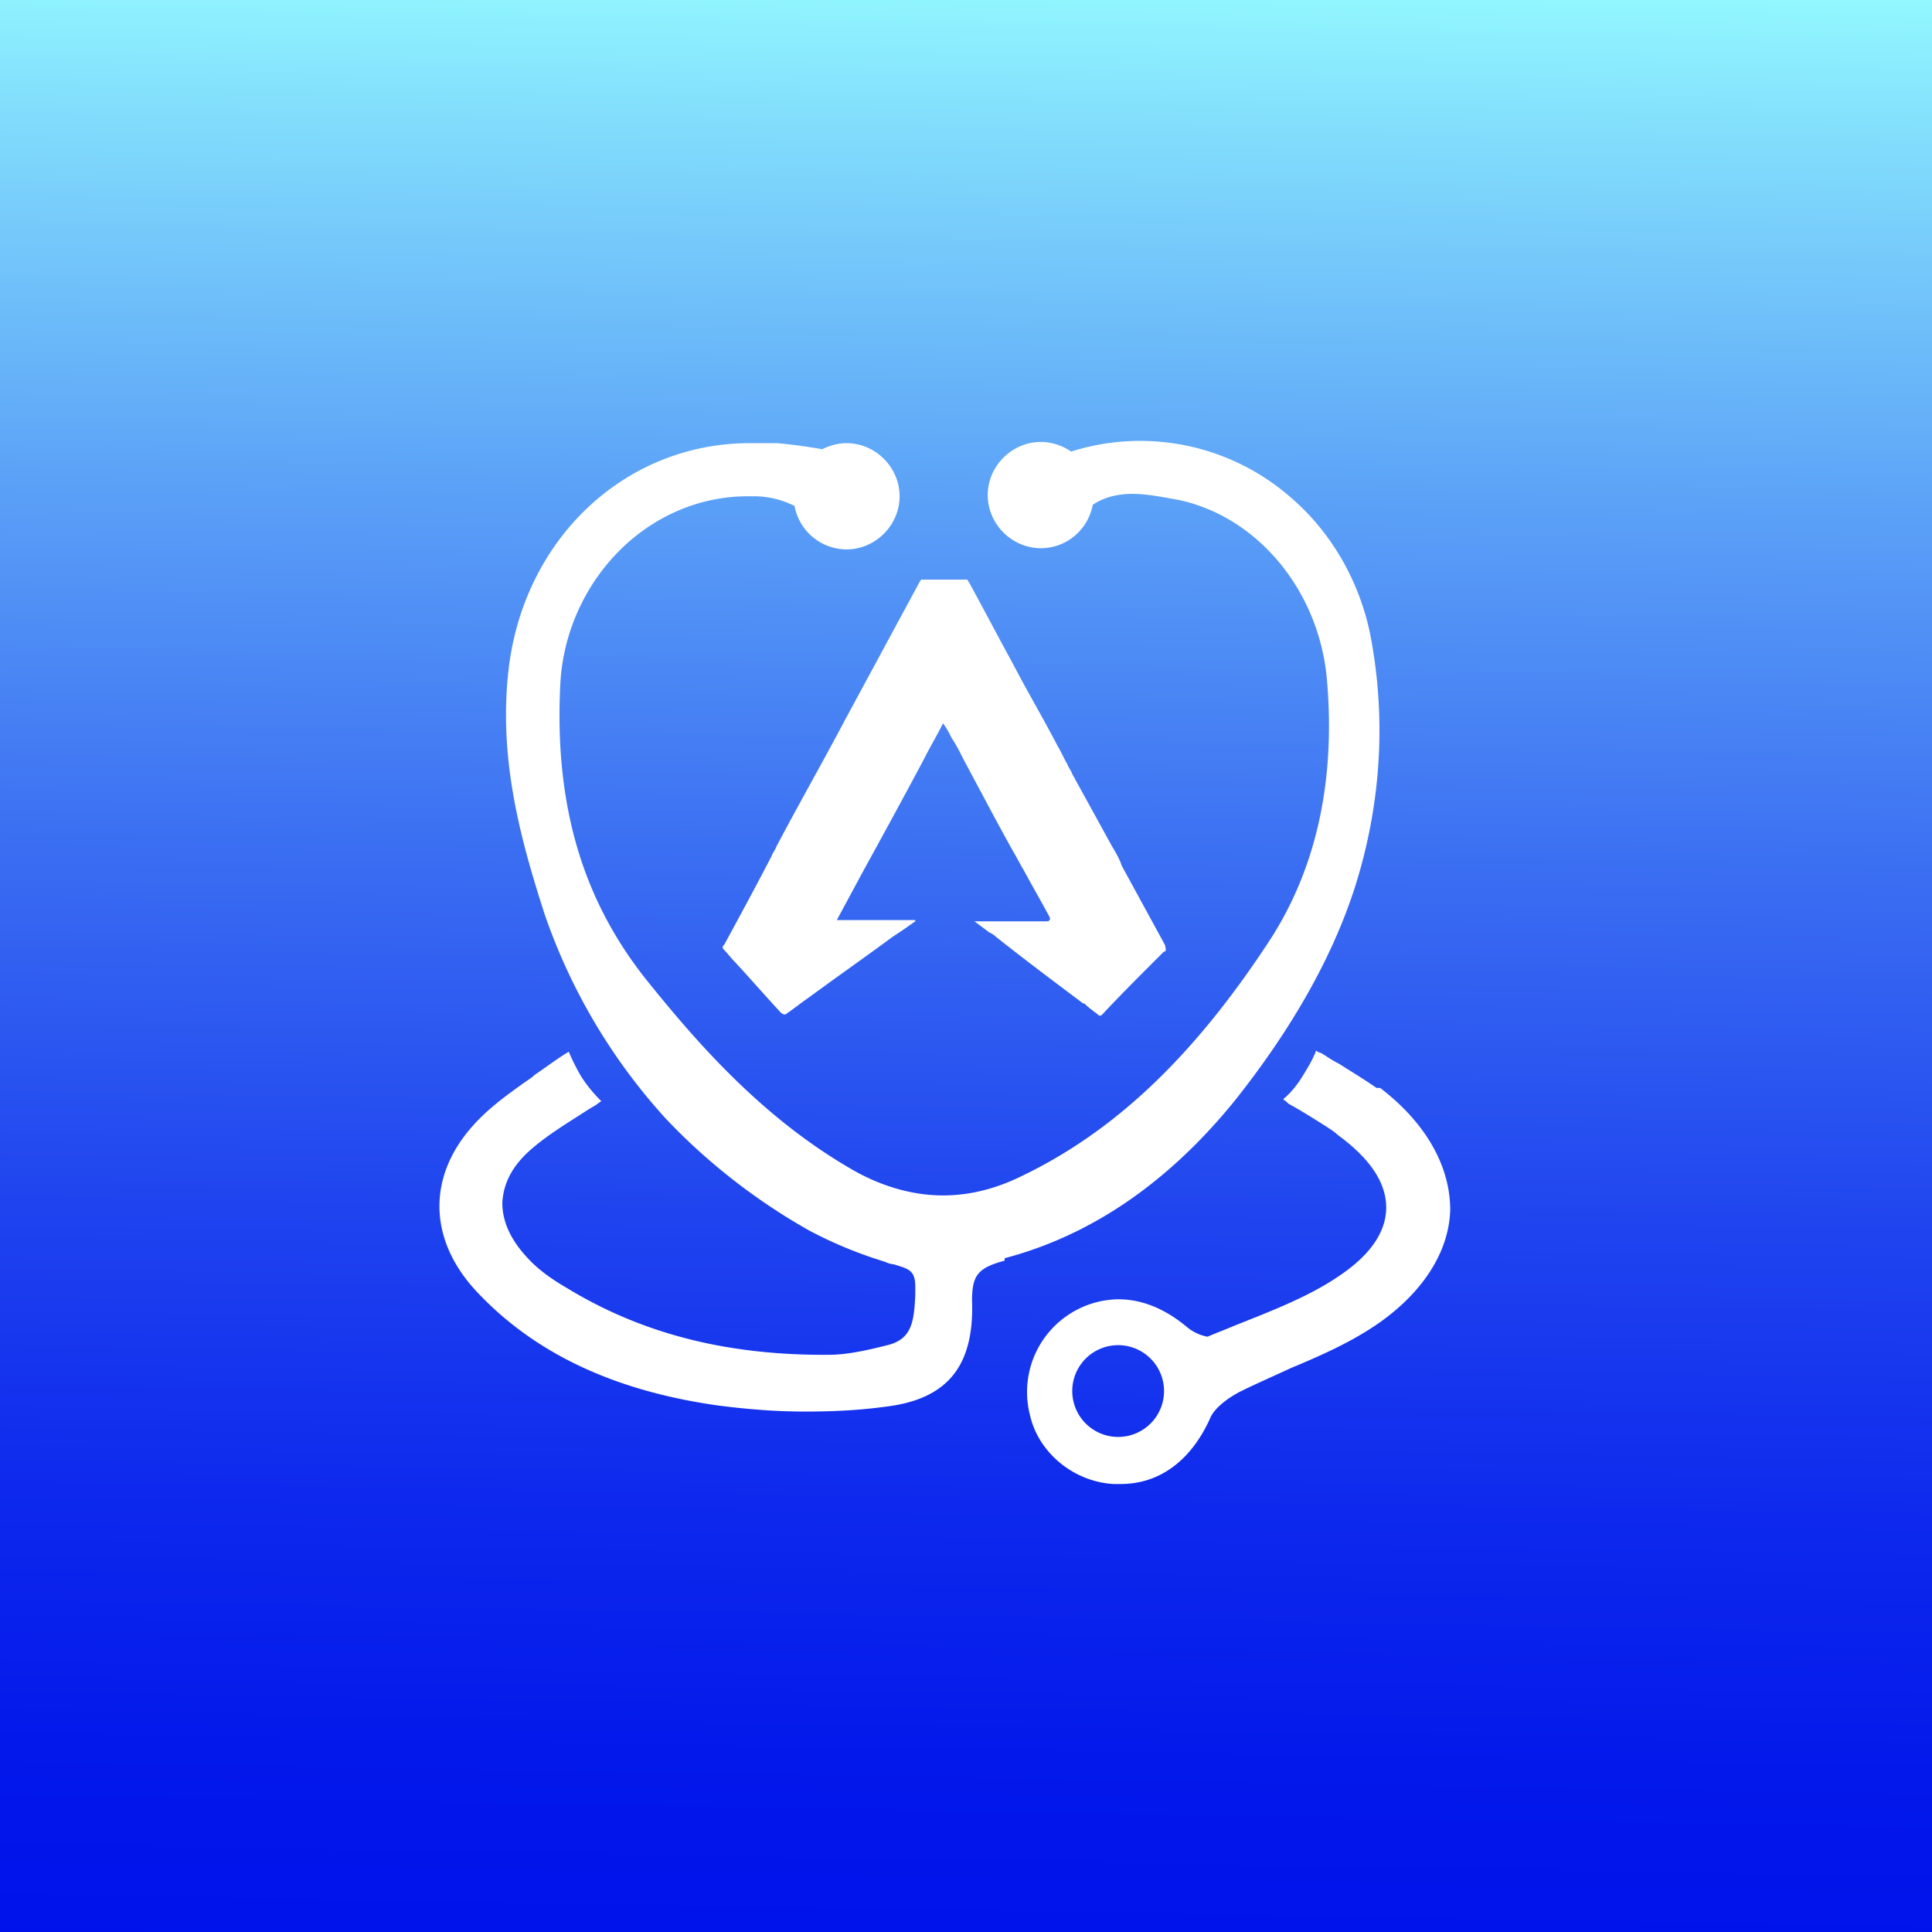
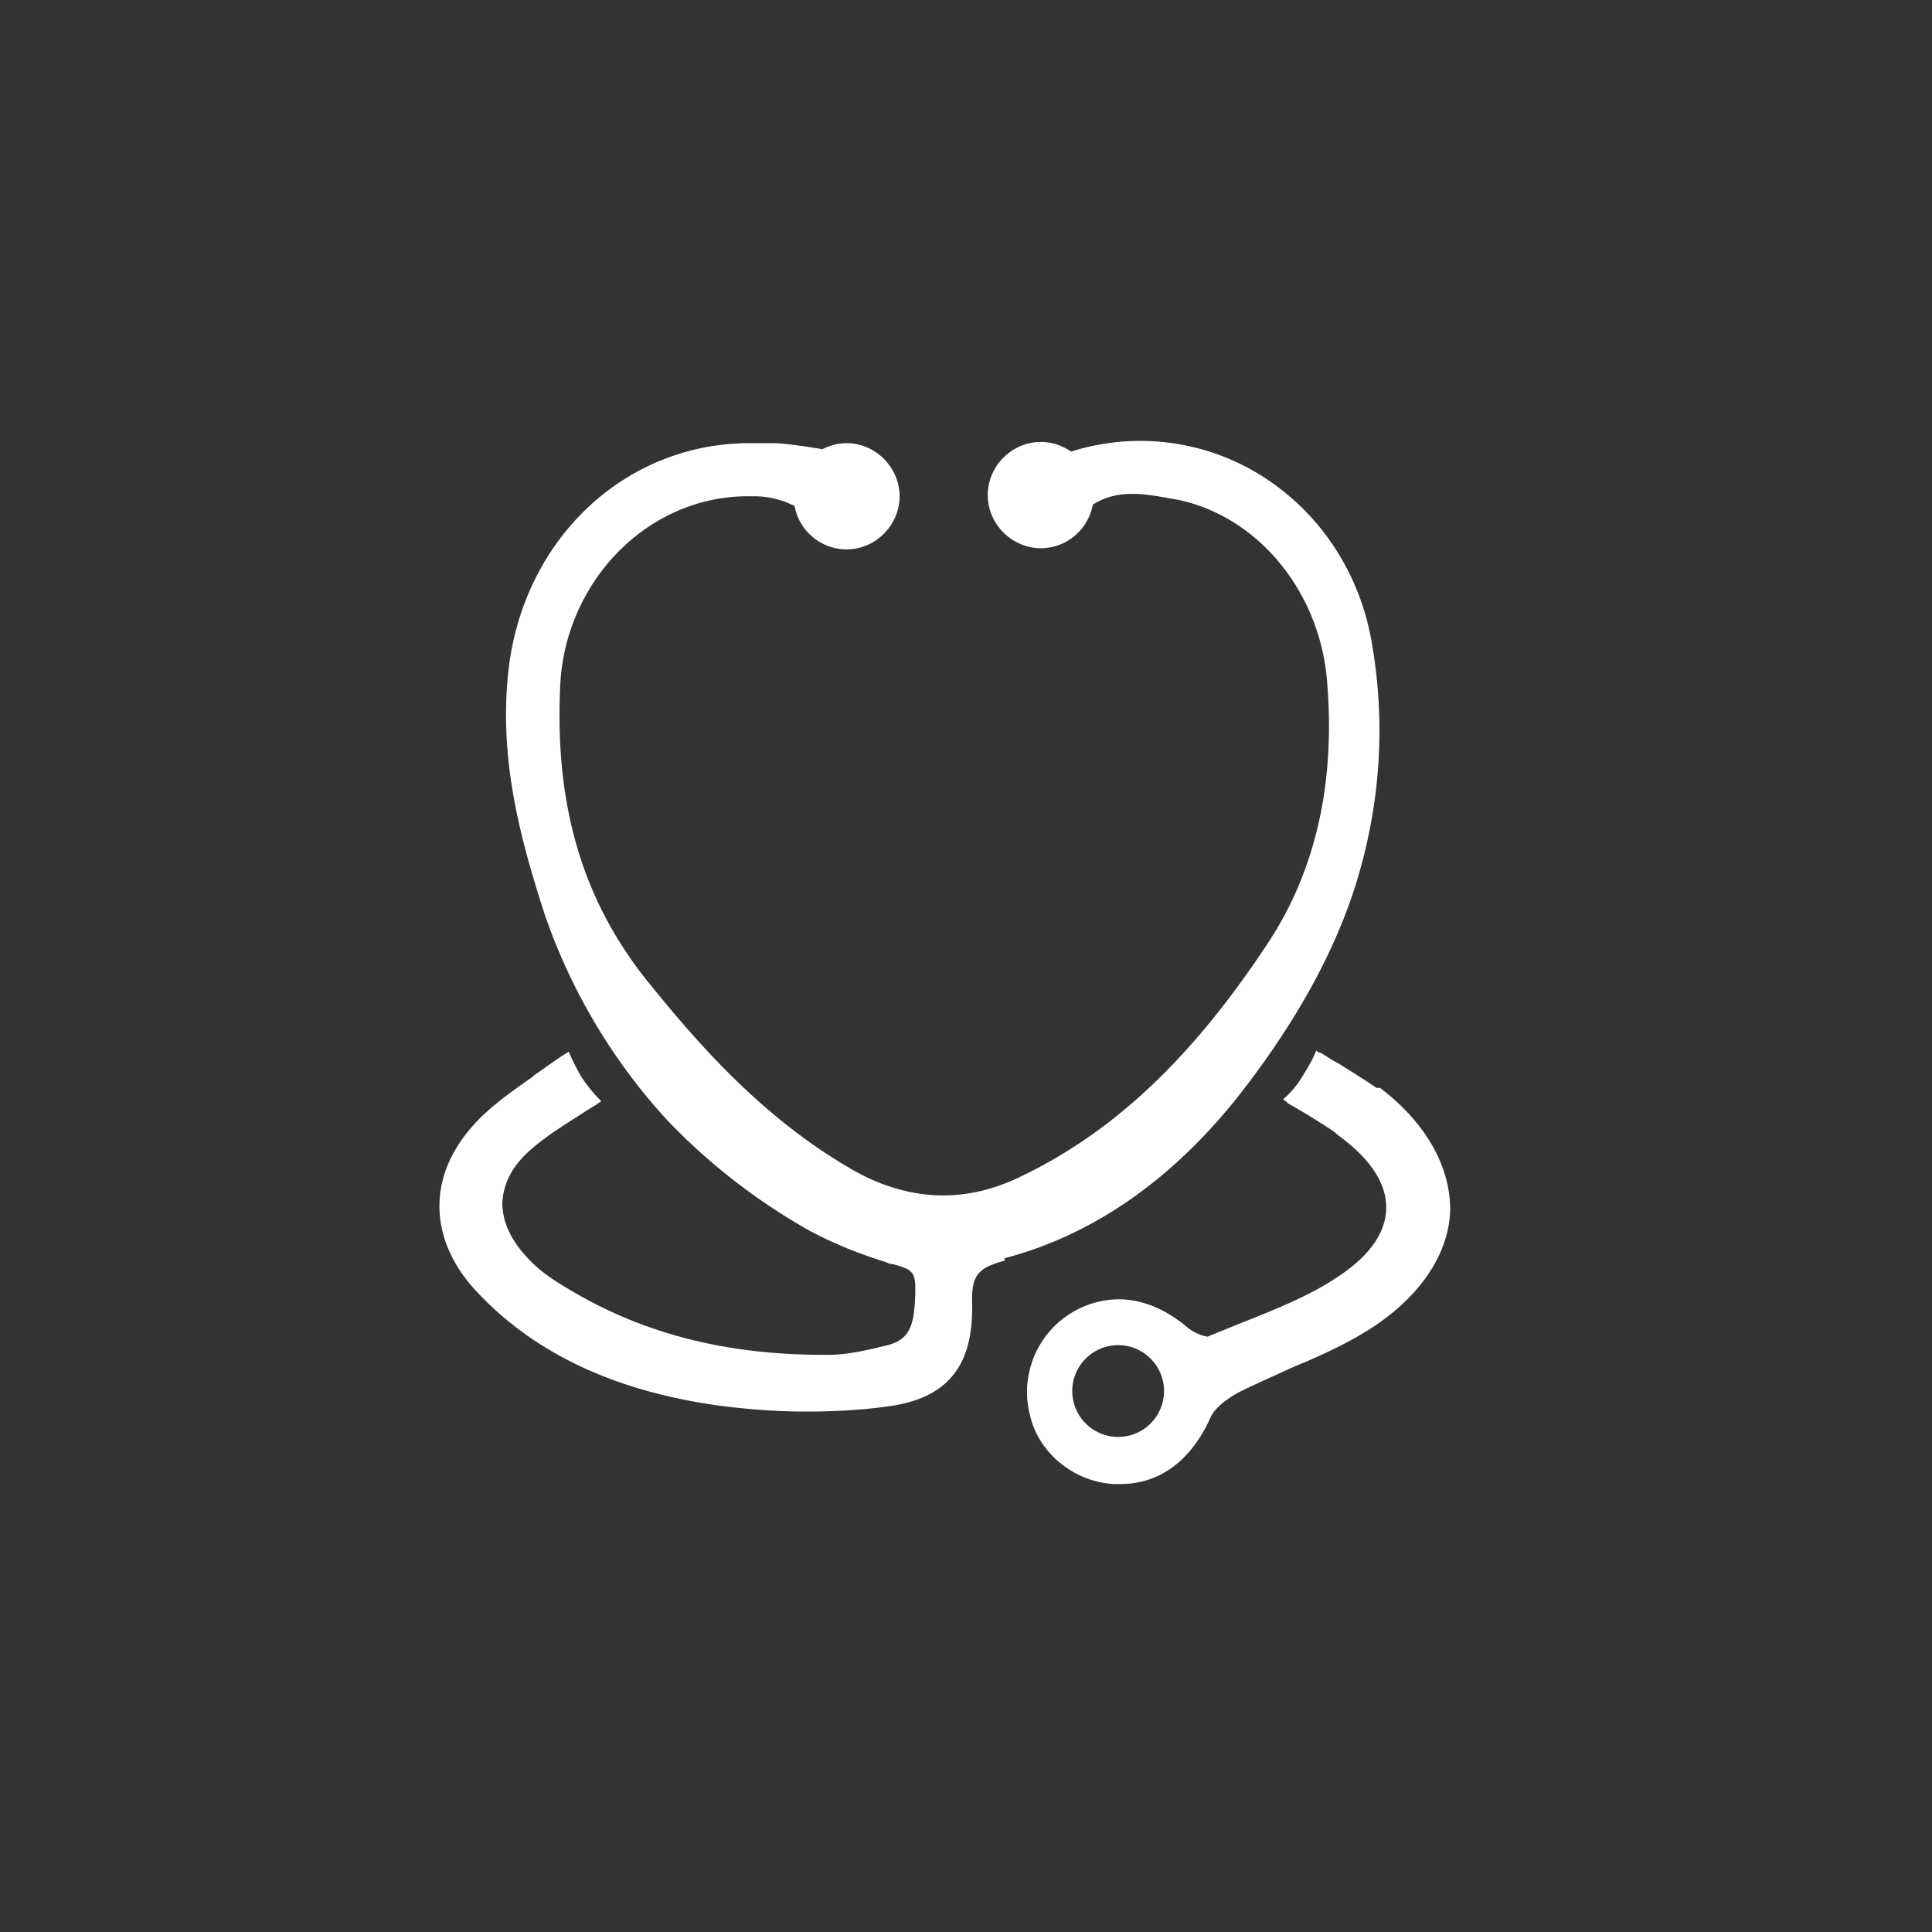
<svg xmlns="http://www.w3.org/2000/svg" data-bbox="-0.08 -0.08 16.17 16.17" viewBox="0 0 16 16" data-type="ugc">
  <rect x="0" y="0" width="16" height="16" fill="#333333" stroke="none" />
  <g>
    <defs>
      <linearGradient gradientUnits="userSpaceOnUse" y2="-.22" x2="8.14" y1="16.22" x1="7.86" id="b8a2ffab-8189-4309-8091-affd8a5f6ba7">
        <stop stop-color="#0012eb" offset="0" />
        <stop stop-color="#0318eb" offset=".1" />
        <stop stop-color="#0e29ed" offset=".23" />
        <stop stop-color="#2045ef" offset=".38" />
        <stop stop-color="#3a6df2" offset=".55" />
        <stop stop-color="#5a9ff7" offset=".73" />
        <stop stop-color="#81dcfc" offset=".92" />
        <stop stop-color="#94faff" offset="1" />
      </linearGradient>
    </defs>
-     <path fill="url(#b8a2ffab-8189-4309-8091-affd8a5f6ba7)" d="M16.09-.08v16.17H-.08V-.08h16.17z" />
    <path d="M11.4 9.01c-.1-.07-.2-.13-.31-.2-.06-.03-.1-.06-.15-.09-.01 0-.03-.01-.04-.02-.03.08-.08.16-.13.24-.04.06-.09.12-.14.16v.01c.01 0 .03.02.04.03.11.06.22.13.33.2.03.02.06.04.08.06.26.19.4.39.4.6 0 .2-.13.39-.38.56-.26.18-.58.3-.88.42-.07.03-.15.06-.22.09a.37.37 0 0 1-.17-.08c-.18-.15-.37-.23-.57-.23a.768.768 0 0 0-.73.96c.07.31.36.55.69.57h.06c.32 0 .58-.19.74-.54.03-.08.13-.16.24-.22.14-.07.28-.13.43-.2.24-.1.49-.21.71-.36.38-.26.6-.6.61-.95 0-.36-.2-.72-.58-1.01ZM9.26 11.9a.38.38 0 1 1 0-.76.38.38 0 0 1 0 .76Zm-.94-1.46c-.22.06-.27.12-.27.33.02.55-.21.82-.72.88-.22.03-.44.04-.66.04-.25 0-.49-.02-.72-.05-.86-.12-1.51-.43-1.98-.92-.42-.43-.44-.96-.06-1.39.13-.15.3-.27.44-.37.03-.02.06-.04.08-.06.09-.06.18-.13.28-.19.03.07.06.13.1.2.05.08.11.15.17.21-.02.01-.04.03-.06.04l-.05.03c-.17.11-.32.2-.45.31-.17.14-.25.29-.26.46 0 .17.08.33.24.49.08.08.18.15.3.22.61.37 1.3.55 2.12.55h.04c.16 0 .33-.04.49-.08.2-.05.22-.19.23-.42v-.06c0-.14-.05-.15-.18-.19-.02 0-.05-.01-.07-.02-.26-.08-.46-.17-.63-.26-.46-.26-.86-.58-1.19-.93a4.858 4.858 0 0 1-1-1.69c-.2-.62-.38-1.28-.3-2.01.12-1.09.96-1.89 2-1.89h.22c.13.01.26.03.38.05.06-.03.13-.05.2-.05.24 0 .44.2.44.44s-.2.44-.44.44a.44.44 0 0 1-.43-.36.754.754 0 0 0-.32-.08h-.07c-.39 0-.77.16-1.06.45-.29.29-.47.69-.49 1.11-.05 1.01.19 1.81.75 2.49.42.52.94 1.1 1.64 1.51.25.15.52.23.78.23.21 0 .42-.05.63-.15.78-.37 1.44-.99 2.08-1.97.38-.59.54-1.31.47-2.14-.06-.74-.57-1.36-1.23-1.5-.12-.02-.25-.05-.38-.05s-.24.03-.33.09c-.04.21-.22.36-.43.36-.24 0-.44-.2-.44-.44s.2-.44.44-.44c.09 0 .18.03.25.08a1.894 1.894 0 0 1 1.82.38c.35.3.59.73.67 1.2.12.68.07 1.37-.14 2.03-.19.59-.53 1.18-.99 1.76-.55.68-1.19 1.12-1.91 1.31Z" fill="#ffffff" />
-     <path d="m9.64 7.88-.09.09c-.14.14-.28.28-.42.43-.01.01-.02.02-.04 0-.04-.03-.08-.06-.11-.09h-.01c-.24-.18-.48-.36-.72-.55-.02-.02-.04-.03-.06-.04l-.12-.09h.6s.04 0 .02-.04c-.07-.13-.14-.25-.21-.38-.03-.05-.06-.11-.09-.16-.14-.25-.27-.5-.41-.76-.03-.06-.06-.12-.1-.18a.746.746 0 0 0-.07-.12c-.05.1-.11.2-.16.3-.17.32-.34.63-.51.94l-.21.39h.65v.01l-.1.07-.09.06c-.23.17-.46.33-.69.5-.06.04-.12.09-.18.13-.02.02-.03.01-.05 0-.13-.14-.26-.29-.39-.43-.03-.03-.05-.06-.08-.09-.02-.02-.02-.03 0-.05.13-.24.26-.48.39-.73.01-.03.03-.05.04-.08.19-.36.39-.71.58-1.07l.6-1.11s.01-.02.02-.03h.38s.02.03.03.05c.12.22.23.43.35.65.12.23.25.45.37.68.03.05.05.1.08.15.01.03.03.05.04.08l.33.6c.03.05.06.1.08.16l.36.66c0 .02.01.03 0 .05Z" fill="#ffffff" />
  </g>
</svg>